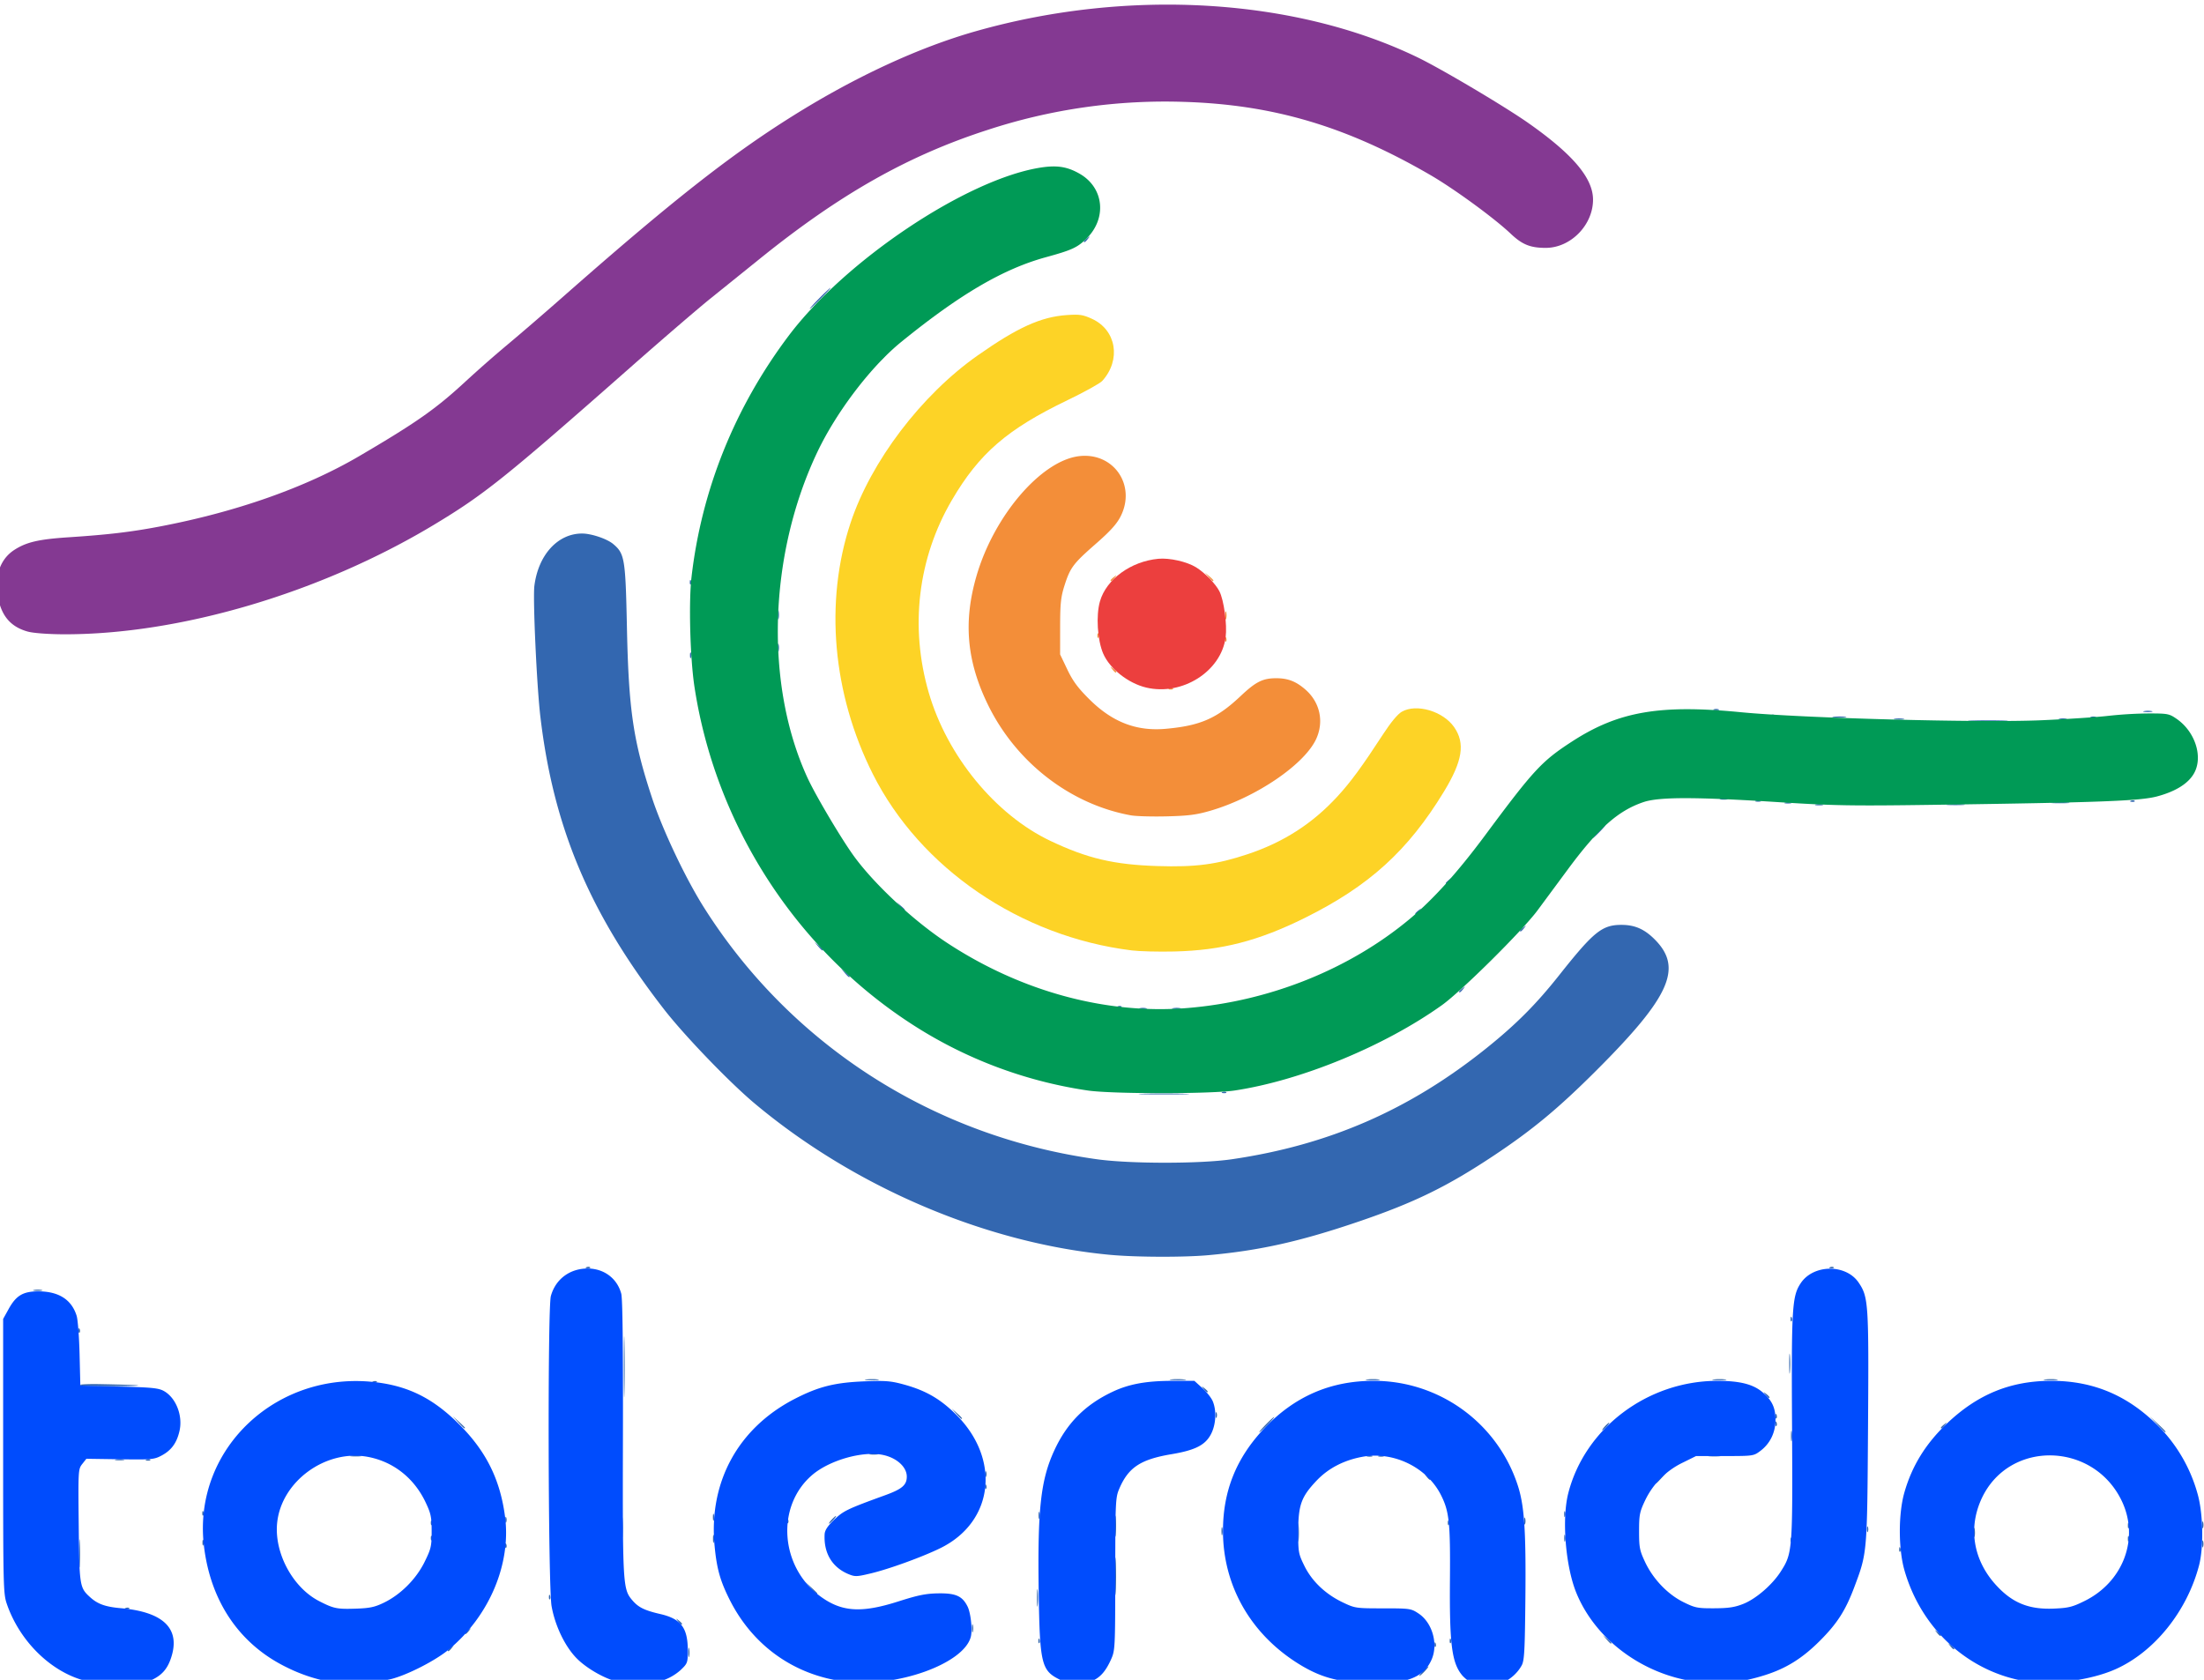
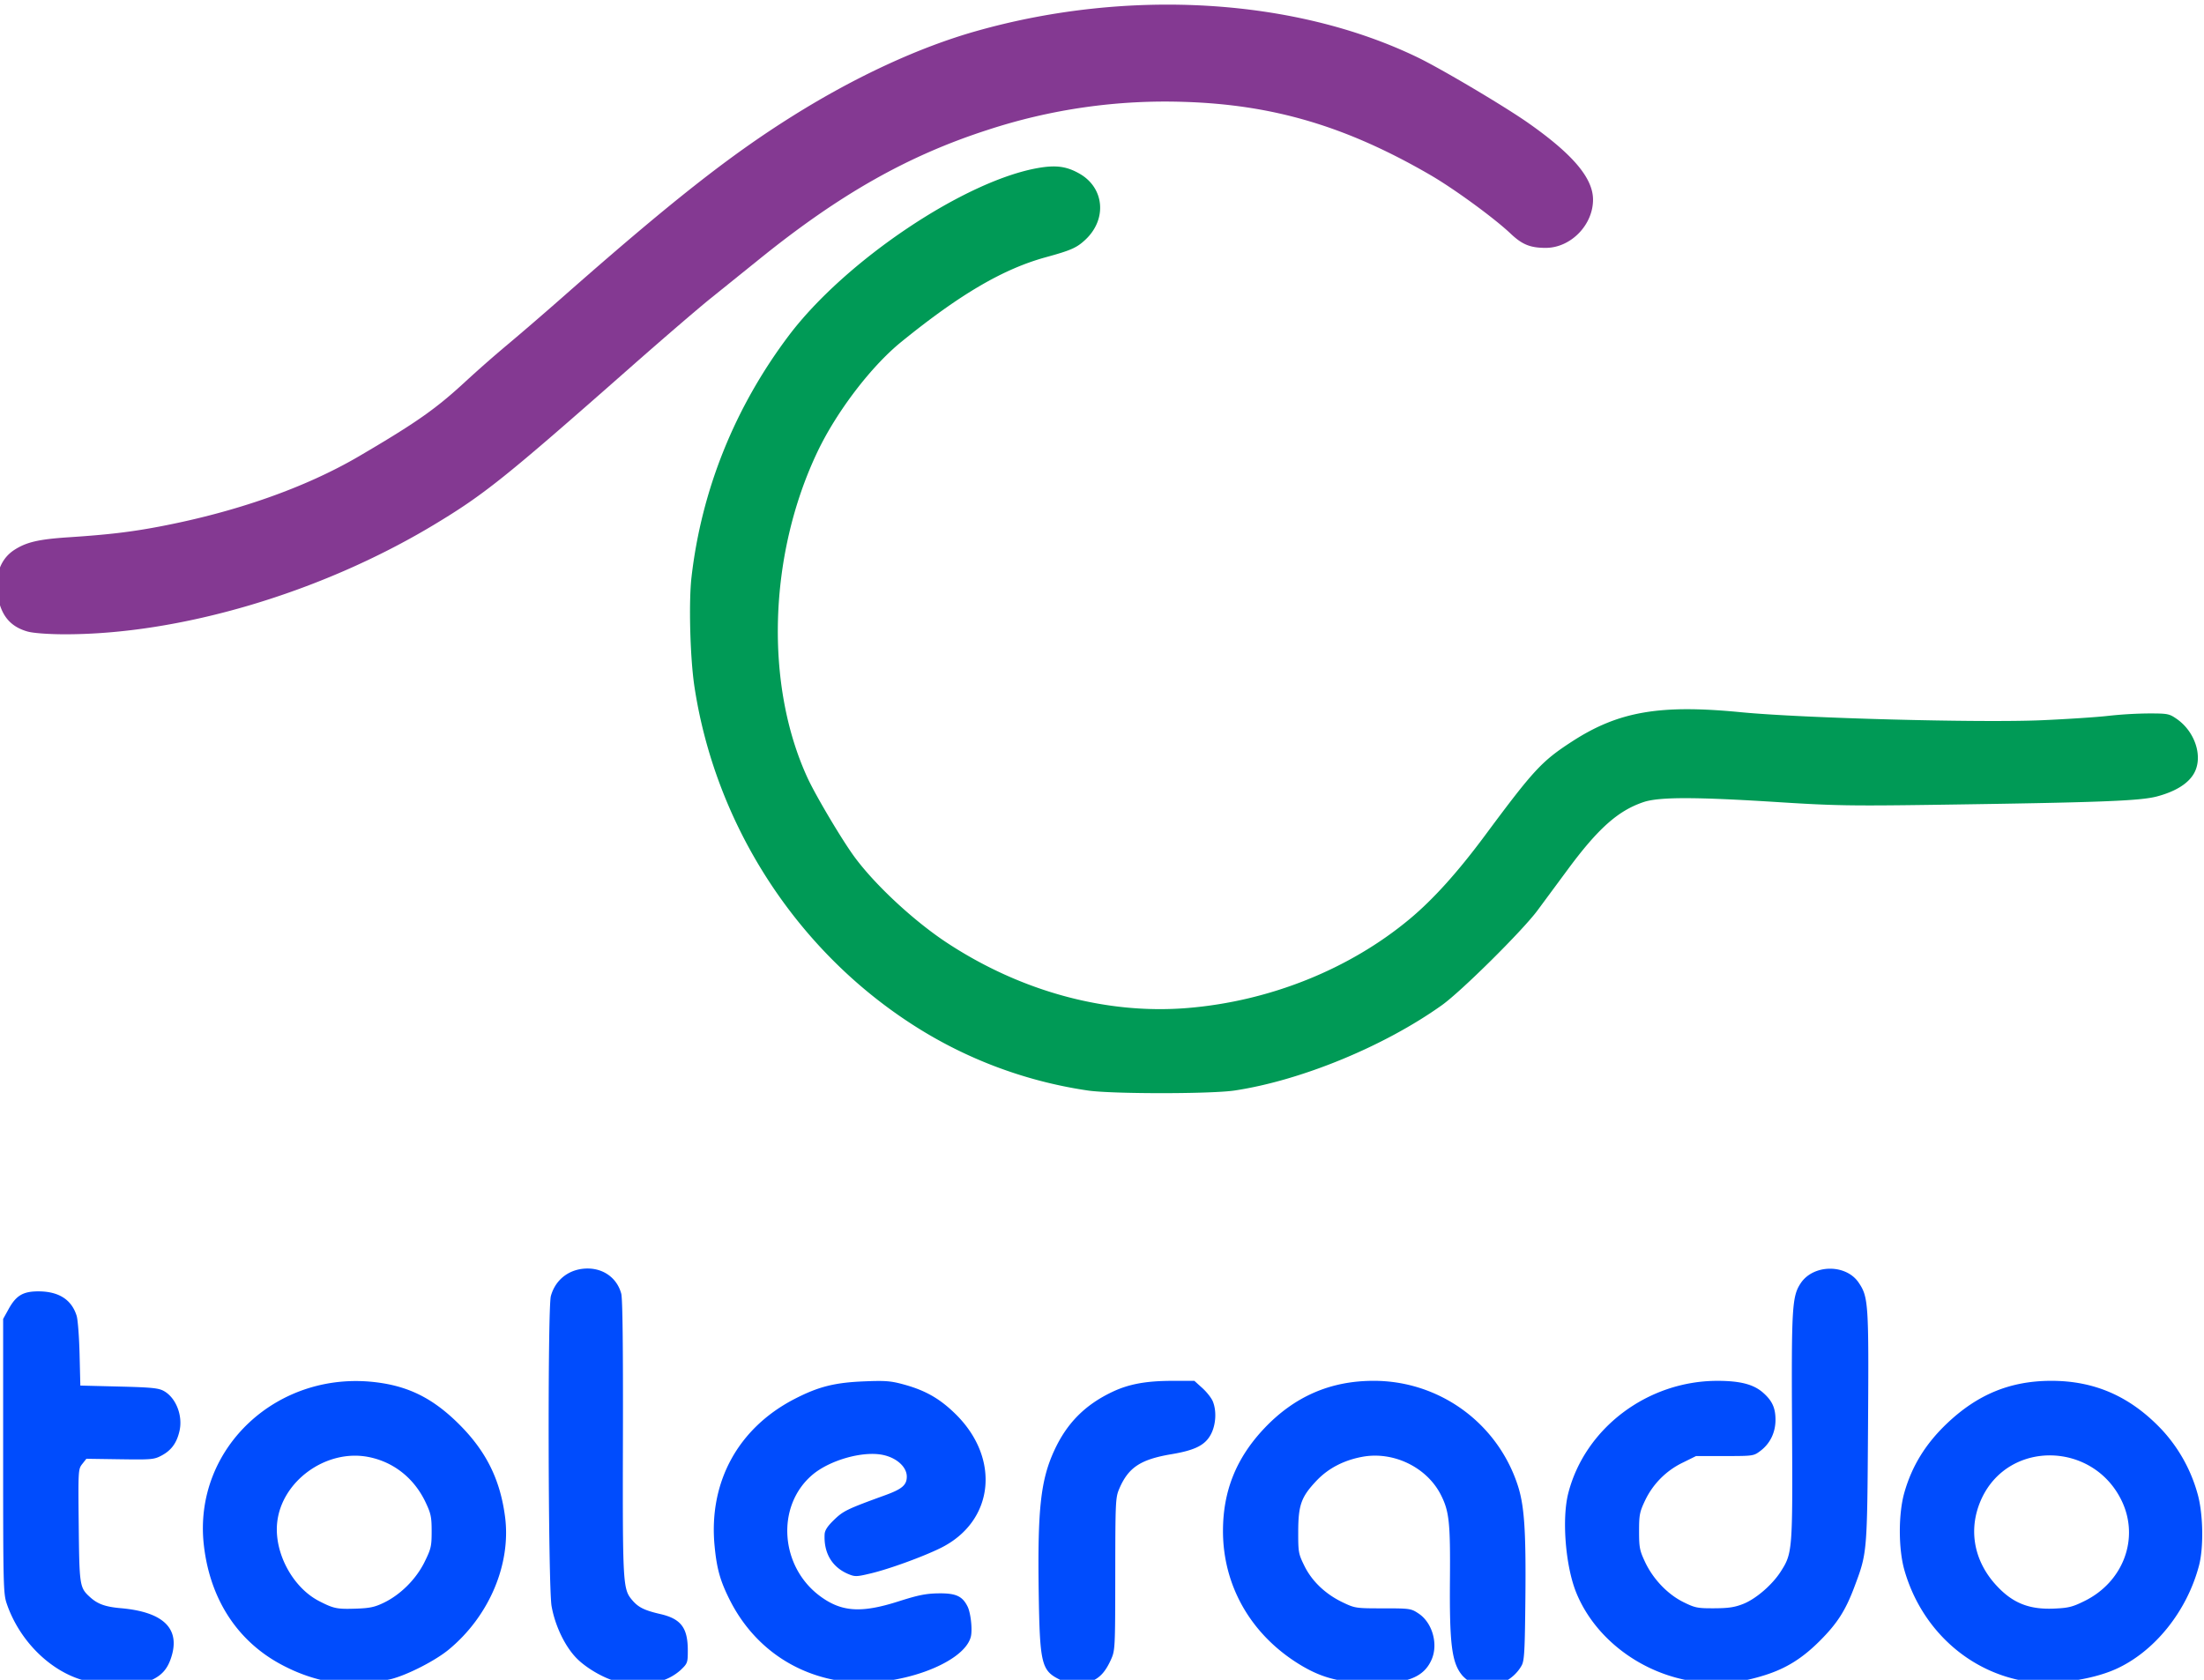
<svg xmlns="http://www.w3.org/2000/svg" width="105.543" height="80.457" viewBox="0 0 27.925 21.288">
-   <path style="fill:#fdd326;stroke-width:.085" d="M-64.696 210.46c-4.944-.614-9.395-3.65-11.504-7.847-1.79-3.564-2.152-7.65-.987-11.163.91-2.74 3.141-5.68 5.654-7.447 1.772-1.245 2.818-1.718 3.97-1.794.565-.038.706-.016 1.109.168 1.085.497 1.305 1.822.457 2.761-.1.11-.792.494-1.54.854-2.685 1.291-3.93 2.367-5.148 4.45-1.508 2.578-1.875 5.628-1.028 8.55.818 2.822 2.963 5.437 5.413 6.6 1.64.779 2.814 1.055 4.747 1.118 1.704.055 2.646-.069 4.021-.528 1.599-.535 2.87-1.352 3.985-2.561.593-.644 1.095-1.328 2.056-2.804.328-.503.627-.862.807-.967.65-.377 1.839-.028 2.332.685.497.719.373 1.502-.452 2.86-1.597 2.629-3.333 4.206-6.19 5.622-2.063 1.023-3.692 1.442-5.797 1.492-.698.017-1.556-.005-1.905-.048z" transform="translate(32.775 -47.937) scale(.285)" />
-   <path style="fill:#f38e39;stroke-width:.085" d="M-64.725 204.455c-2.674-.485-5.075-2.332-6.33-4.87-.965-1.952-1.13-3.718-.536-5.766.777-2.684 2.877-5.136 4.567-5.336 1.533-.18 2.546 1.296 1.841 2.682-.172.338-.46.656-1.106 1.221-1.004.879-1.135 1.054-1.392 1.865-.157.498-.188.79-.189 1.82l-.001 1.228.319.668c.245.513.47.82.974 1.32 1.023 1.021 2.096 1.437 3.404 1.32 1.534-.137 2.273-.46 3.327-1.455.68-.641.985-.794 1.586-.794.52 0 .883.142 1.302.51.639.561.825 1.414.476 2.182-.516 1.138-2.67 2.604-4.7 3.198-.624.182-.975.228-1.947.252-.652.016-1.37-.004-1.595-.045zm1.706-5.647c.062-.025.135-.022.163.007.028.028-.022.048-.111.044-.099-.004-.119-.024-.052-.05zm-2.534-.852c-.106-.135-.103-.138.032-.032.14.11.185.18.116.18-.018 0-.085-.067-.148-.148zm5.012-1.34c.004-.1.025-.12.052-.052.024.061.021.134-.007.162-.028.028-.048-.022-.045-.111zm-5.672-.17c.004-.099.024-.119.05-.051.025.06.022.134-.006.162-.028.028-.048-.022-.044-.111zm5.685-.882c0-.163.018-.23.04-.148a.695.695 0 0 1 0 .296c-.022.081-.04.015-.04-.148zm-5.1-1.556c0-.018.067-.084.149-.148.134-.106.137-.103.032.032-.11.14-.18.186-.18.116zm4.353-.159-.161-.19.19.161c.105.089.19.175.19.19 0 .068-.067.018-.219-.16z" transform="translate(32.775 -47.937) scale(.285)" />
-   <path style="fill:#ec3f3e;stroke-width:.085" d="M-64.041 198.774c-.802-.19-1.625-.839-1.914-1.51-.26-.605-.327-1.697-.143-2.33.285-.98 1.373-1.772 2.593-1.887.501-.047 1.27.127 1.678.379.383.236.864.729 1.035 1.06.204.395.353 1.488.28 2.051-.199 1.519-1.927 2.614-3.53 2.237z" transform="translate(32.775 -47.937) scale(.285)" />
  <path style="fill:#843992;stroke-width:.085" d="M-113.746 196.29c-.747-.202-1.164-.661-1.331-1.469-.198-.95.064-1.748.71-2.167.538-.349 1.085-.476 2.427-.564 1.743-.115 2.74-.232 4.012-.473 3.426-.65 6.515-1.738 8.897-3.135 2.551-1.496 3.42-2.107 4.749-3.34a56.856 56.856 0 0 1 1.853-1.626c.562-.469 1.63-1.39 2.375-2.046 4.855-4.279 7.488-6.354 10.29-8.11 2.787-1.747 5.623-3.06 8.174-3.78 6.764-1.913 14.174-1.467 19.636 1.183 1.05.51 3.844 2.167 4.891 2.902 1.977 1.387 2.875 2.445 2.884 3.398.01 1.134-.987 2.158-2.102 2.159-.687 0-1.046-.145-1.56-.632-.733-.694-2.512-1.994-3.574-2.61-3.73-2.164-6.98-3.128-10.953-3.25a25.315 25.315 0 0 0-8.735 1.25c-3.538 1.143-6.562 2.855-10.127 5.733l-2.177 1.754c-.536.43-2.136 1.806-3.556 3.058-5.596 4.933-6.505 5.661-8.753 7.014-5.043 3.033-11.32 4.887-16.478 4.865-.655-.003-1.318-.052-1.552-.115z" transform="translate(32.775 -47.937) scale(.285)" />
-   <path style="fill:#3367b0;stroke-width:.085" d="M-109.59 243.087c.104-.02.276-.02.38 0 .105.02.02.036-.19.036s-.295-.016-.19-.036zm22.903 0a.486.486 0 0 1 .254.004c.058.023-.01.04-.15.039-.139-.002-.186-.021-.104-.042zm19.474 0a.486.486 0 0 1 .254.004c.057.023-.01.04-.15.039-.14-.002-.187-.021-.104-.042zm-9.95-.081a.327.327 0 0 1 .212 0c.058.023.01.042-.106.042-.117 0-.164-.019-.106-.042zm1.016 0a.327.327 0 0 1 .212 0c.058.023.01.042-.106.042-.117 0-.164-.019-.106-.042zm36.75-.002c.062-.025.135-.022.163.007.028.028-.022.048-.111.044-.099-.004-.119-.024-.052-.051zm1.355 0c.061-.025.134-.022.162.007.029.028-.021.048-.11.044-.1-.004-.12-.024-.052-.051zm13.462 0c.061-.025.134-.022.162.007.029.028-.021.048-.11.044-.1-.004-.12-.024-.052-.051zm1.27 0c.061-.025.134-.022.162.007.029.028-.021.048-.11.044-.1-.004-.12-.024-.052-.051zm-28.432-.493c.11-.116.218-.212.241-.212.023 0-.047.096-.156.212-.11.117-.218.212-.241.212-.024 0 .047-.095.156-.212zm-32.66-.847c.001-.186.018-.252.039-.147.02.106.02.258-.002.339-.021.08-.038-.005-.037-.192zm-10.69-.074c0-.017.067-.084.149-.148.134-.105.137-.102.032.032-.11.141-.18.186-.18.116zm66.792-.2c-.105-.135-.102-.138.032-.033.081.064.148.13.148.148 0 .07-.07.025-.18-.116zm-22.927-.071c.004-.099.024-.119.05-.052.025.062.022.135-.006.163-.028.028-.048-.022-.044-.111zm-17.61-.17c.003-.098.023-.118.05-.05.025.06.022.133-.006.161-.029.029-.049-.021-.045-.11zm18.287 0c.004-.098.024-.118.051-.05.025.06.022.133-.006.161-.029.029-.049-.021-.045-.11zm6.97-.056-.161-.19.19.16c.18.152.23.22.162.22-.016 0-.102-.085-.19-.19zm14.687-.296c-.105-.135-.102-.138.032-.032.082.063.148.13.148.148 0 .07-.07.024-.18-.117zm-65.436.031c0-.018.066-.084.148-.148.134-.105.137-.102.032.032-.11.14-.18.186-.18.116zm22.54-.222c0-.163.018-.23.04-.148a.695.695 0 0 1 0 .296c-.022.082-.04.015-.04-.148zm-13.068-.318c-.106-.134-.103-.137.032-.032.14.111.185.18.116.18-.018 0-.085-.066-.148-.148zm15.956-1.037c0-.349.015-.492.033-.317.019.174.019.46 0 .635-.018.174-.033.032-.033-.318zm-40.515.45c.061-.024.134-.021.162.007.029.029-.021.049-.11.045-.1-.004-.12-.024-.052-.051zm43.992-1.423c0-.745.013-1.039.03-.652a19.4 19.4 0 0 1-.001 1.354c-.016.359-.029.043-.029-.702zm-25.173.924c.004-.099.024-.119.05-.051.025.06.022.134-.006.162-.028.028-.048-.022-.044-.111zm11.63-.395-.25-.275.276.248c.151.137.275.26.275.276 0 .065-.07.008-.302-.25zm-32.517-1.545c0-.56.014-.777.03-.484.017.293.016.75 0 1.016-.017.266-.03.026-.03-.532zm60.957.211c0-.395.015-.557.032-.36a4.85 4.85 0 0 1 0 .72c-.017.198-.032.036-.032-.36zm19.958-.388c.004-.098.025-.118.052-.05.024.06.021.133-.007.161-.028.029-.048-.021-.045-.11zm-61.976-.17c.004-.098.025-.118.052-.05.024.06.021.134-.007.162-.028.028-.048-.022-.045-.111zm75.448-.077c.002-.14.02-.186.042-.104a.485.485 0 0 1-.003.254c-.023.057-.04-.01-.039-.15zm-88.903-.042c0-.116.02-.164.043-.106a.327.327 0 0 1 0 .212c-.024.058-.043.01-.043-.106zm48.7-.466c0-.372.014-.514.032-.315.018.2.018.504 0 .677-.019.174-.033.01-.033-.362zm-30.056-.211c0-.443.014-.624.032-.402a6.19 6.19 0 0 1 0 .804c-.018.221-.032.04-.032-.402zm4.053.508c0-.163.017-.23.039-.148a.695.695 0 0 1 0 .296c-.022.081-.039.015-.039-.148zm17.875-.55c0-.42.014-.602.032-.405.018.196.018.54 0 .762-.017.222-.032.061-.032-.358zm19.968.507c.002-.14.02-.186.042-.104a.485.485 0 0 1-.003.254c-.023.057-.04-.01-.04-.15zm10.065.078c.004-.099.025-.119.052-.051.024.061.021.134-.007.162-.028.028-.048-.022-.045-.111zm14.993-.035c0-.117.02-.164.043-.106a.327.327 0 0 1 0 .211c-.024.059-.043.011-.043-.105zm-75.445-.05c.004-.098.025-.118.052-.05.024.06.021.133-.007.161-.028.028-.048-.022-.045-.11zm68.595-.247c.001-.186.018-.252.039-.147.02.105.02.258-.002.339-.021.08-.038-.005-.037-.192zm-33.445-.042c0-.163.017-.23.039-.148a.695.695 0 0 1 0 .296c-.022.082-.039.015-.039-.148zm28.696-.085c0-.116.019-.164.042-.106a.327.327 0 0 1 0 .212c-.023.058-.042.01-.042-.106zm11.6-.169c0-.116.018-.164.042-.106a.327.327 0 0 1 0 .212c-.024.058-.043.01-.043-.106zm3.304-.042c.002-.14.02-.187.042-.105a.485.485 0 0 1-.003.254c-.023.058-.04-.01-.039-.15zm-78.75-.092c.004-.099.025-.119.052-.051.024.061.021.134-.007.162-.028.028-.048-.022-.045-.111zm45.212 0c.004-.099.025-.119.052-.051.024.061.021.134-.007.162-.028.028-.048-.022-.045-.111zm3.397-.078c.002-.14.02-.186.042-.104a.485.485 0 0 1-.003.254c-.023.057-.04-.01-.04-.15zm-45.3-.042c0-.116.02-.164.043-.106a.327.327 0 0 1 0 .212c-.024.058-.043.01-.043-.106zm12.524.035c.004-.098.024-.118.051-.05.025.06.022.133-.006.161-.029.029-.049-.021-.045-.11zm1.983-.035c.084-.093.172-.17.196-.17.023 0-.027.077-.111.17-.085.093-.173.17-.196.17-.023 0 .027-.077.111-.17zm-5.275-.127c.002-.14.02-.187.042-.104a.485.485 0 0 1-.003.254c-.023.057-.04-.01-.04-.15zm14.478-.085c.002-.14.02-.186.042-.104a.485.485 0 0 1-.003.254c-.023.057-.04-.01-.04-.15zm23.365-.042c0-.116.019-.164.042-.106a.327.327 0 0 1 0 .212c-.023.058-.042.01-.042-.106zm-60.544-.05c.004-.098.024-.118.052-.05.024.06.021.134-.007.162-.029.028-.049-.022-.045-.111zm34.798-1.185c.004-.098.025-.118.052-.05.024.06.021.133-.007.161-.028.029-.048-.021-.045-.11zm29.796-.146c0-.015.124-.138.276-.275l.275-.249-.249.275c-.232.257-.302.314-.302.249zm-10.17-.291c-.106-.134-.103-.137.032-.032.081.064.148.13.148.148 0 .07-.07.025-.18-.116zm-19.619-.106c0-.116.02-.164.043-.106a.327.327 0 0 1 0 .212c-.024.058-.043.01-.043-.106zm-38.641-.652a.917.917 0 0 1 .338.002c.081.02-.005.037-.191.036-.187 0-.253-.018-.147-.038zm1.358.002c.062-.025.135-.022.163.007.028.028-.022.048-.111.044-.099-.004-.12-.024-.052-.051zm9.098-.173c.129-.02.32-.019.423.001.105.02 0 .036-.234.036-.232-.001-.318-.017-.189-.037zm45.169.005a.327.327 0 0 1 .211 0c.058.024.01.043-.106.043-.116 0-.164-.02-.105-.043zm.508 0a.327.327 0 0 1 .211 0c.058.024.01.043-.106.043-.116 0-.164-.02-.105-.043zm14.69-.005c.127-.02.337-.02.465 0s.023.036-.233.036-.36-.016-.233-.036zm-37.295-.084a.917.917 0 0 1 .338.002c.081.022-.005.038-.191.037-.187 0-.253-.018-.147-.038zm40.937-.786c0-.21.016-.296.036-.19.02.104.02.275 0 .38-.02.105-.036.02-.036-.19zm-23.349-.508c.182-.187.35-.34.373-.34.023 0-.106.153-.288.34-.182.186-.35.338-.373.338-.024 0 .106-.152.288-.338zm39.62-.022-.335-.36.36.335c.335.311.399.385.335.385-.014 0-.176-.162-.36-.36zm-24.55.106c.085-.093.173-.17.196-.17.024 0-.026.077-.11.17-.085.093-.173.17-.196.17-.023 0 .026-.077.11-.17zm-50.974-.19-.249-.275.276.248c.15.137.275.26.275.275 0 .066-.07.008-.302-.248zm65.918.243c0-.018.067-.084.149-.148.134-.106.137-.103.032.032-.111.14-.18.186-.18.116zm-7.359-.187c.004-.098.024-.119.051-.051.025.061.022.134-.006.162-.029.028-.049-.022-.045-.11zm-36.42-.437-.205-.233.233.205c.217.192.272.26.205.26-.015 0-.12-.104-.233-.232zm11.535.063c0-.116.019-.164.042-.106a.327.327 0 0 1 0 .212c-.023.058-.042.01-.042-.106zm24.885.036c.004-.1.024-.12.051-.052.025.061.022.134-.006.163-.029.028-.049-.022-.045-.112zm-51.193-2.195c0-1.21.012-1.694.026-1.074.015.62.015 1.61 0 2.201-.014.591-.026.084-.026-1.127zm50.752 1.25c-.105-.135-.102-.138.032-.033.141.11.186.18.116.18-.017 0-.084-.066-.148-.148zm-24.976-.255c-.106-.134-.103-.137.032-.032.081.064.148.13.148.148 0 .07-.07.025-.18-.116zm-49.972-.17c-.022-.034.423-.053.99-.04 1.93.04 2.131.071.59.088-.848.009-1.559-.012-1.58-.047zm13.052-.163c.06-.024.134-.021.162.007.028.028-.022.048-.111.045-.099-.004-.119-.025-.051-.052zm21.925-.088c.152-.019.38-.019.508 0 .127.02.002.035-.277.035-.28 0-.383-.016-.231-.035zm13.543 0c.15-.019.417-.019.593 0 .175.018.052.033-.274.033s-.47-.014-.319-.033zm8.724 0c.152-.019.38-.019.508 0 .127.02.003.035-.277.035-.279 0-.383-.016-.23-.035zm15.41 0c.152-.019.38-.019.507 0 .128.02.003.035-.276.035-.28 0-.384-.016-.232-.035zm14.731 0c.153-.019.381-.019.508 0 .128.02.003.035-.276.035-.28 0-.384-.016-.232-.035zm-11.38-.7c0-.397.014-.559.032-.36a4.85 4.85 0 0 1 0 .72c-.018.197-.032.035-.032-.36zm-76.054-1.49c.004-.098.024-.118.051-.05.025.06.022.133-.007.162-.028.028-.048-.022-.044-.112zm76.115-.507c.004-.1.025-.12.052-.052.024.061.021.134-.007.163-.028.028-.048-.022-.045-.112zm-78.09-1.281a.919.919 0 0 1 .34.002c.08.021-.005.038-.192.037-.186-.001-.252-.018-.147-.039zm24.558-1.014c.062-.024.135-.021.163.007.028.028-.022.048-.111.045-.099-.004-.119-.025-.052-.052zm55.288 0c.06-.024.134-.021.162.007.028.028-.022.048-.111.045-.099-.004-.119-.025-.051-.052zM-65.627 224c-5.518-.509-11.382-3.006-15.833-6.741-1.12-.94-3.114-3.013-4.014-4.171-3.312-4.264-4.93-8.102-5.508-13.062-.158-1.361-.333-5.21-.262-5.774.174-1.38 1.04-2.328 2.121-2.328.411 0 1.109.235 1.384.467.51.429.546.649.61 3.724.077 3.659.28 5.036 1.119 7.575.47 1.423 1.49 3.575 2.31 4.87 3.868 6.121 10.218 10.186 17.48 11.19 1.47.203 4.57.203 5.969 0 4.32-.63 7.91-2.194 11.332-4.94 1.32-1.06 2.208-1.951 3.233-3.244 1.546-1.952 1.912-2.245 2.792-2.24.598.005 1.03.203 1.498.688 1.205 1.248.618 2.536-2.638 5.788-1.68 1.678-2.817 2.623-4.533 3.767-2.083 1.387-3.541 2.101-6.026 2.948-2.601.886-4.395 1.288-6.674 1.495-1.091.1-3.216.093-4.36-.012zm1.46-7.163c.5-.015 1.32-.015 1.82 0 .501.015.092.027-.91.027-1 0-1.41-.012-.91-.027zm3.52-.08c.06-.024.133-.02.161.008.029.028-.021.048-.11.044-.1-.004-.12-.024-.052-.05zm-3.69-3.725a.695.695 0 0 1 .297 0c.082.021.015.039-.148.039-.163 0-.23-.018-.148-.04zm1.484-.002a.917.917 0 0 1 .338.002c.081.021-.005.038-.191.037-.187-.001-.253-.019-.147-.039zm-2.452-.083c.062-.024.135-.021.163.007.028.028-.022.048-.111.045-.099-.004-.119-.024-.052-.051zm15.172-.651c0-.018.066-.084.148-.148.134-.106.137-.103.032.032-.11.14-.18.186-.18.116zm-27.313-.836-.162-.19.19.16c.106.09.191.175.191.191 0 .068-.068.018-.22-.161zm-1.186-1.185-.161-.19.19.16c.105.09.191.175.191.19 0 .069-.068.019-.22-.16zm31.208-.689c0-.017.067-.084.148-.148.134-.105.137-.102.032.032-.11.141-.18.186-.18.117zm-4.657-.762c0-.017.067-.084.149-.148.134-.105.137-.102.032.032-.111.141-.18.186-.18.117zm-22.91-.327-.161-.19.19.16c.18.152.23.22.161.22-.016 0-.101-.086-.19-.19zm24.265-1.027c0-.018.067-.084.148-.148.134-.106.137-.103.032.032-.11.14-.18.186-.18.116zm6.773-2.297c.158-.163.307-.296.33-.296.023 0-.087.133-.245.296-.158.163-.306.297-.33.297-.023 0 .087-.134.245-.297zm9.674-1.2a.695.695 0 0 1 .296 0c.081.02.015.038-.148.038-.163 0-.23-.018-.148-.039zm5.886-.005c.2-.018.504-.017.677 0 .174.019.01.034-.362.033-.372 0-.514-.015-.315-.033zm-7.24-.081a.485.485 0 0 1 .254.003c.058.023-.01.04-.15.039-.139-.002-.186-.02-.104-.042zm11.897-.003c.199-.018.504-.018.677 0 .174.019.01.033-.362.033s-.514-.015-.315-.033zm-13.21-.079a.327.327 0 0 1 .211 0c.058.024.01.043-.106.043-.116 0-.164-.02-.105-.043zm16.684-.002c.061-.024.134-.021.162.007.029.028-.021.049-.11.045-.1-.004-.12-.024-.052-.051zm-18.25-.085a.695.695 0 0 1 .296 0c.081.021.014.039-.149.039s-.23-.018-.148-.039zm11.18-3.476c.41-.015 1.057-.015 1.439 0 .382.016.046.029-.745.028-.792 0-1.104-.012-.695-.028zm-3.434-.081c.105-.02.276-.02.381 0 .105.02.02.036-.19.036s-.296-.016-.19-.036zm7.324 0a.695.695 0 0 1 .296 0c.082.022.015.04-.148.04-.163 0-.23-.018-.148-.04zm-10.032-.087c.153-.019.381-.018.508 0 .128.02.003.036-.276.035-.28 0-.384-.016-.232-.035zm11.429.005a.327.327 0 0 1 .212 0c.058.024.01.043-.106.043-.117 0-.164-.02-.106-.043zm-14.219-.086c.061-.025.134-.022.162.007.029.028-.021.048-.11.044-.1-.004-.12-.024-.052-.051zm16.59-.172a.917.917 0 0 1 .34.002c.08.021-.006.038-.192.037-.187 0-.253-.018-.147-.038zm-19.135-.08a.327.327 0 0 1 .212 0c.058.023.01.042-.106.042-.117 0-.164-.02-.106-.043zm-45.516-2.4c0-.116.019-.164.042-.106a.327.327 0 0 1 0 .212c-.023.058-.042.01-.042-.106zm3.9-.339c0-.163.018-.23.04-.148a.695.695 0 0 1 0 .297c-.022.081-.04.014-.04-.149zm.002-1.481c.001-.187.019-.253.039-.147.02.105.02.257-.002.338-.021.081-.038-.005-.037-.191zm-3.909-1.447c.004-.098.024-.118.051-.05.025.06.022.133-.007.161-.028.029-.048-.021-.044-.11zm8.46-9.888c0-.018.067-.085.148-.148.134-.106.137-.103.032.032-.11.14-.18.185-.18.116zm-2.71-2.72c.254-.256.48-.466.503-.466.023 0-.165.21-.418.466s-.479.466-.502.466c-.023 0 .165-.21.418-.466zm11.77-2.53c0-.017.066-.084.148-.148.134-.105.137-.102.031.032-.11.141-.18.186-.18.116z" transform="translate(32.775 -47.937) scale(.285)" />
  <path style="fill:#004cfd;stroke-width:.085" d="M-49.414 243.108a1.61 1.61 0 0 1-.573-.402c-.471-.557-.577-1.38-.553-4.278.02-2.52-.033-3.025-.4-3.751-.622-1.232-2.107-1.954-3.493-1.699-.826.152-1.52.514-2.04 1.064-.678.717-.808 1.077-.812 2.248-.002.934.01 1 .275 1.54.338.686.939 1.257 1.712 1.625.537.256.58.262 1.784.262 1.197 0 1.244.007 1.577.228.612.404.883 1.348.586 2.04-.354.825-1.16 1.12-2.889 1.057-1.303-.047-2.094-.273-3.048-.87-2.127-1.331-3.347-3.489-3.342-5.91.003-1.763.589-3.223 1.818-4.53 1.344-1.429 2.95-2.132 4.869-2.132a6.728 6.728 0 0 1 6.395 4.58c.314.917.392 2.016.362 5.084-.023 2.357-.046 2.775-.166 2.993-.402.728-1.338 1.114-2.062.851zm-61.84-.18c-1.511-.407-2.886-1.771-3.448-3.422-.15-.438-.159-.827-.159-6.562v-6.096l.247-.446c.333-.6.642-.782 1.33-.78.899.003 1.468.369 1.691 1.088.053.169.111.936.13 1.704l.034 1.397 1.713.043c1.435.035 1.758.067 1.992.194.545.298.86 1.099.703 1.783-.122.533-.361.86-.799 1.093-.33.175-.444.185-1.847.164l-1.494-.022-.183.232c-.18.23-.183.278-.157 2.734.029 2.693.04 2.766.506 3.189.336.306.68.429 1.366.489 1.93.169 2.683.936 2.216 2.26-.162.459-.408.73-.844.932-.433.2-2.29.216-2.996.026zm11.04.079a7.285 7.285 0 0 1-2.032-.663c-2.104-1.02-3.408-2.94-3.692-5.437-.493-4.333 3.338-7.87 7.823-7.22 1.397.201 2.454.762 3.574 1.894 1.166 1.18 1.776 2.42 1.992 4.051.28 2.111-.7 4.43-2.5 5.917-.588.487-1.807 1.114-2.54 1.307-.506.134-2.142.228-2.625.15zm2.269-3.536c.747-.358 1.439-1.048 1.816-1.81.292-.592.318-.702.318-1.368 0-.639-.032-.791-.27-1.293-.512-1.082-1.441-1.81-2.573-2.02-1.868-.344-3.836 1.09-4.025 2.933-.138 1.337.693 2.883 1.873 3.486.641.328.784.358 1.608.332.628-.02.849-.066 1.253-.26zm10.368 3.5c-.548-.13-1.339-.583-1.772-1.017-.525-.525-.973-1.45-1.13-2.335-.153-.855-.18-13.24-.032-13.787.204-.747.834-1.222 1.625-1.226.731-.003 1.32.434 1.504 1.117.06.223.085 2.34.075 6.402-.016 6.503-.003 6.734.404 7.217.277.33.542.462 1.257.628.922.213 1.223.613 1.223 1.62 0 .547-.012.578-.324.875a2.3 2.3 0 0 1-.772.452c-.482.156-1.51.182-2.058.053zm10.154.005c-2.25-.275-4.107-1.59-5.136-3.636-.426-.847-.578-1.39-.674-2.41-.267-2.822 1.042-5.225 3.554-6.523 1.06-.547 1.782-.73 3.09-.783.959-.039 1.19-.02 1.774.14.966.265 1.606.633 2.308 1.326 2.01 1.988 1.69 4.779-.682 5.947-.788.388-2.27.927-3.082 1.122-.646.155-.718.157-1.015.033-.722-.302-1.099-.934-1.054-1.77.009-.177.132-.364.425-.646.409-.395.582-.478 2.28-1.095.74-.27.948-.45.948-.823 0-.421-.436-.824-1.036-.958-.891-.2-2.39.22-3.169.886-1.62 1.387-1.436 4.084.368 5.402.944.69 1.815.746 3.459.222.89-.284 1.23-.352 1.79-.36.771-.01 1.061.122 1.292.59.14.285.22 1.031.143 1.337-.302 1.204-3.302 2.278-5.583 1.999zm9.53-.093c-.81-.4-.882-.703-.93-3.899-.054-3.688.088-4.977.696-6.294.555-1.204 1.358-2.016 2.564-2.592.736-.352 1.504-.495 2.666-.497h.995l.351.317c.194.175.404.44.466.59.178.424.143 1.043-.082 1.469-.255.483-.703.709-1.751.885-1.377.231-1.918.589-2.323 1.536-.167.39-.175.565-.178 3.796-.003 3.331-.007 3.394-.195 3.81-.233.514-.477.79-.836.942-.402.172-1.025.145-1.443-.062zm28.216.085c-2.34-.337-4.414-1.897-5.247-3.947-.48-1.18-.648-3.284-.355-4.426.743-2.894 3.525-4.992 6.624-4.994 1.013-.001 1.61.153 2.032.523.41.36.556.68.556 1.21 0 .559-.235 1.048-.66 1.373-.31.236-.32.237-1.591.238h-1.28l-.587.29a3.573 3.573 0 0 0-1.677 1.679c-.245.517-.27.645-.27 1.375 0 .728.027.858.271 1.376.36.76 1.005 1.432 1.709 1.779.511.252.621.273 1.362.27.635-.003.91-.044 1.293-.196.563-.224 1.284-.846 1.661-1.434.526-.82.535-.938.505-6.437-.03-5.316 0-5.808.385-6.388.56-.844 2.002-.863 2.57-.036.443.648.46.915.423 6.434-.038 5.622-.034 5.579-.605 7.102-.393 1.05-.76 1.623-1.531 2.396-.778.78-1.495 1.229-2.444 1.53-1.126.357-2.053.44-3.144.283zm14.8.003c-2.59-.4-4.709-2.323-5.46-4.957-.269-.944-.27-2.505-.001-3.445.337-1.183.944-2.168 1.89-3.069 1.37-1.303 2.83-1.9 4.646-1.9 1.943 0 3.53.705 4.923 2.186a6.897 6.897 0 0 1 1.603 2.936c.225.884.243 2.312.038 3.09-.538 2.047-1.996 3.853-3.729 4.619-1.073.474-2.794.712-3.91.54zm2.554-3.583c1.714-.847 2.436-2.766 1.663-4.42-1.246-2.66-5-2.757-6.23-.16-.619 1.31-.395 2.738.604 3.848.73.813 1.473 1.12 2.595 1.072.652-.028.825-.071 1.368-.34z" transform="translate(32.775 -47.937) scale(.285)" />
  <path style="fill:#009a56;stroke-width:.085" d="M-66.643 216.69a19.614 19.614 0 0 1-8.001-3.068c-5.066-3.348-8.563-8.836-9.483-14.883-.193-1.27-.26-3.75-.132-4.869.447-3.886 1.922-7.553 4.32-10.74 2.518-3.344 7.867-6.928 11.149-7.47.76-.125 1.224-.057 1.783.263 1.105.63 1.23 2.023.265 2.93-.386.364-.636.475-1.764.785-1.902.523-3.821 1.648-6.428 3.766-1.343 1.091-2.88 3.108-3.728 4.893-2.176 4.579-2.348 10.358-.432 14.506.349.755 1.437 2.596 2.012 3.405.896 1.26 2.682 2.93 4.196 3.924 3.295 2.163 7.086 3.188 10.684 2.89 3.648-.301 7.193-1.723 9.874-3.959 1.048-.874 2.134-2.08 3.351-3.72 2.165-2.917 2.518-3.298 3.868-4.173 2.06-1.335 3.893-1.653 7.506-1.3 2.721.265 10.633.476 13.378.356 1.14-.05 2.474-.138 2.963-.196a18.289 18.289 0 0 1 1.785-.106c.85 0 .915.013 1.247.243.824.571 1.18 1.69.771 2.418-.257.458-.822.81-1.651 1.03-.76.201-2.55.268-9.984.373-3.6.051-4.381.037-6.846-.12-3.7-.235-5.303-.235-5.995-.002-1.134.382-2.024 1.176-3.383 3.018l-1.333 1.803c-.668.9-3.383 3.592-4.244 4.207-2.557 1.826-6.256 3.35-9.214 3.796-1.044.158-5.468.158-6.534 0z" transform="translate(32.775 -47.937) scale(.285)" />
</svg>